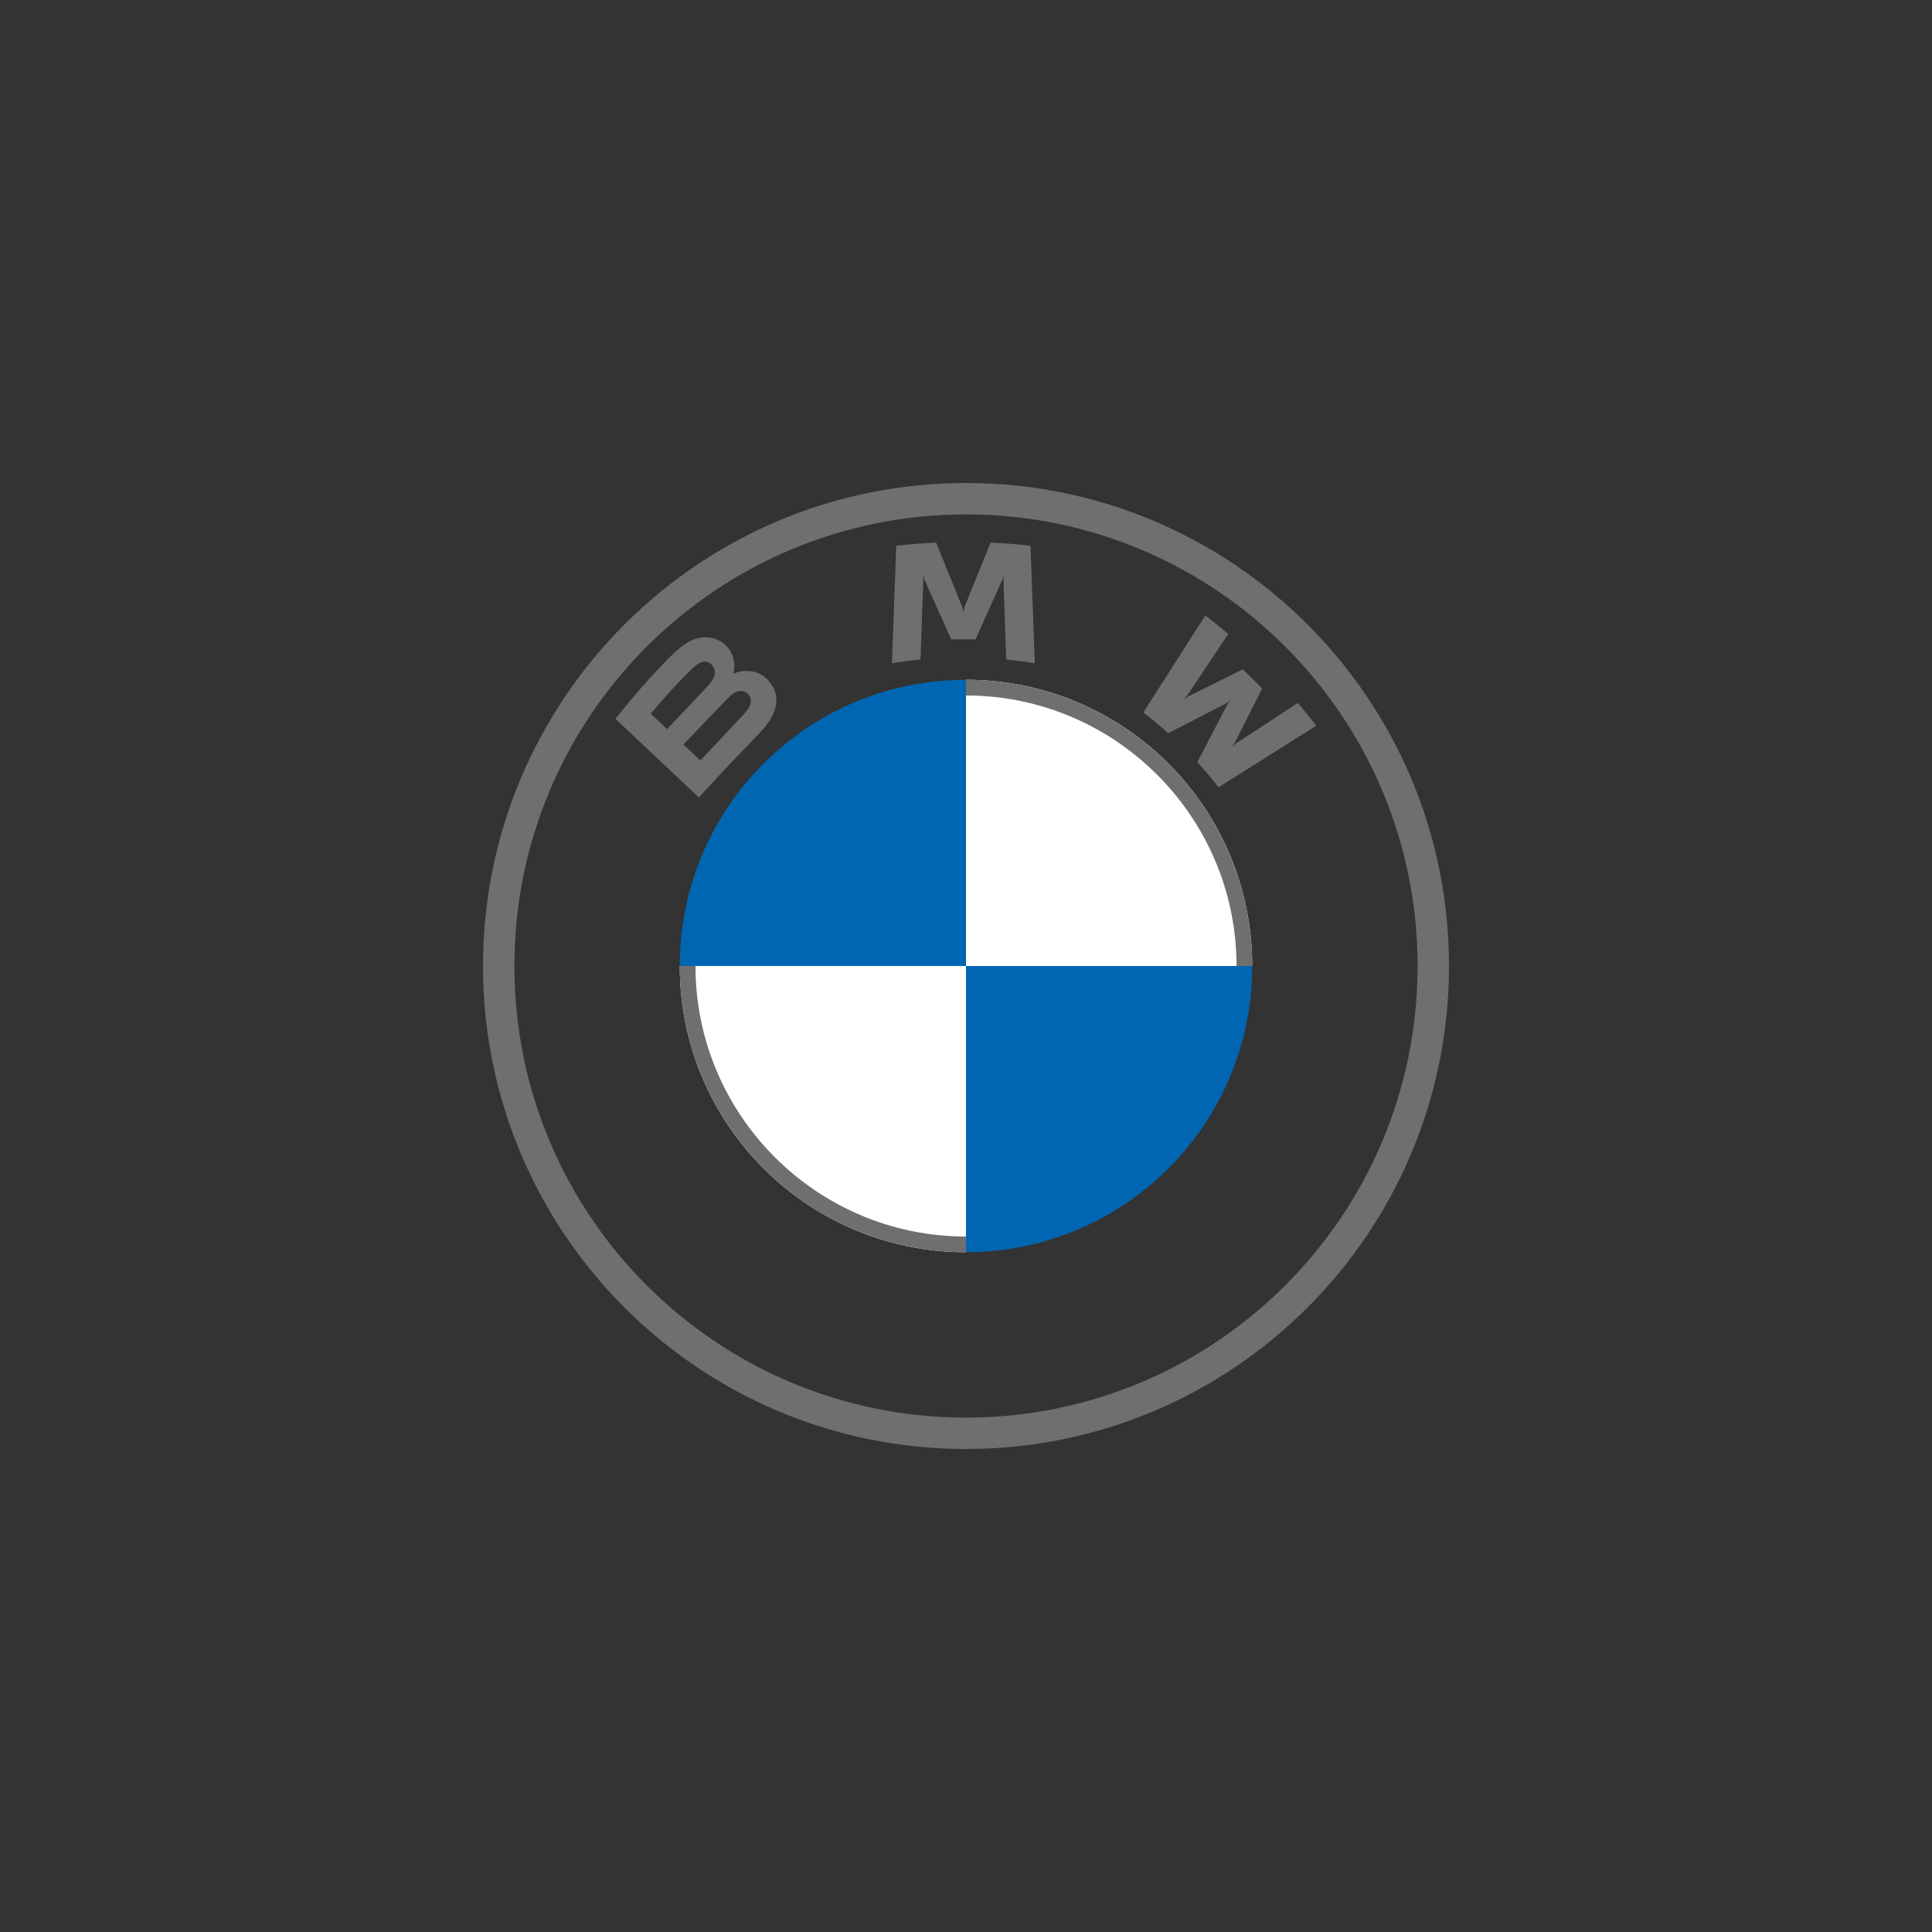
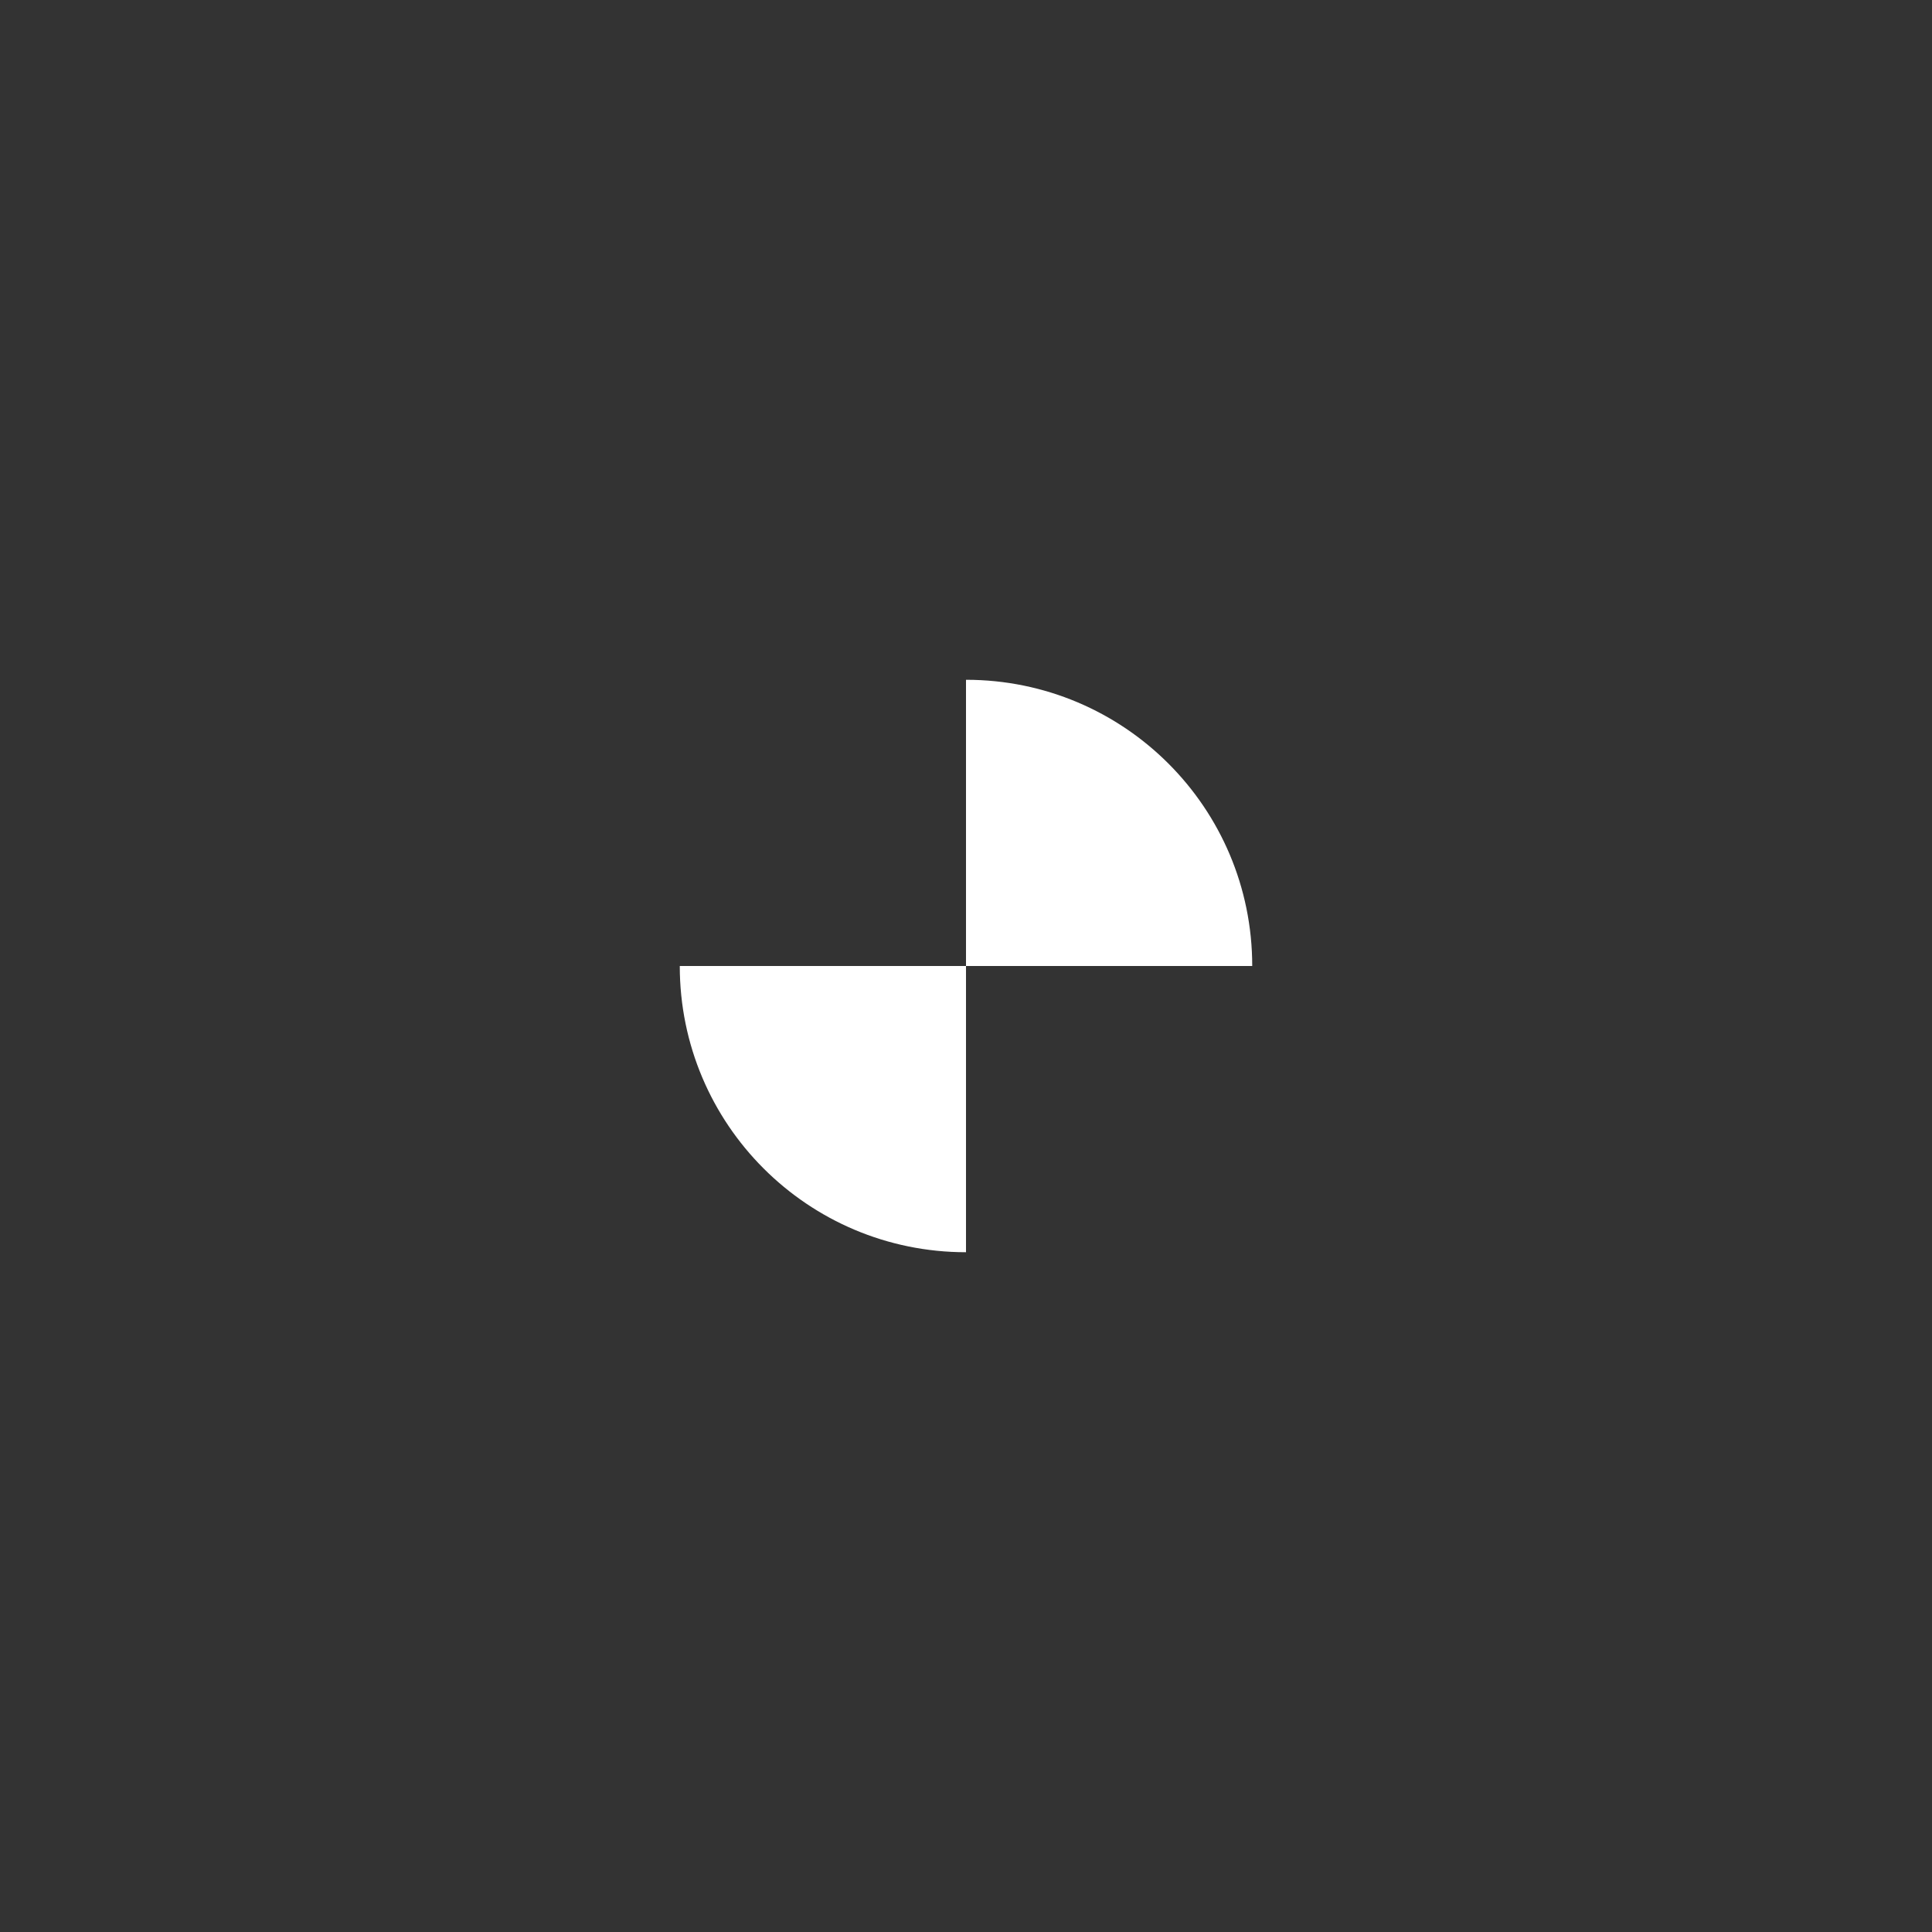
<svg xmlns="http://www.w3.org/2000/svg" width="200" height="200" viewBox="0 0 200 200" fill="none">
  <rect x="0" y="0" width="200" height="200" fill="#333333" stroke="none" />
  <g clip-path="url(#clip0_513_397)">
-     <path d="M129.63 100C129.63 116.375 116.375 129.63 100 129.63V100H129.63ZM100 70.371V100H70.37C70.37 83.626 83.625 70.371 100 70.371Z" fill="#0166B1" />
    <path d="M100 70.371C116.375 70.371 129.63 83.626 129.63 100H100V70.371ZM70.37 100H100V129.63C83.625 129.63 70.37 116.375 70.37 100Z" fill="white" />
-     <path d="M100 70.37V71.995C115.441 71.995 128.005 84.556 128.005 100H129.63C129.63 83.637 116.363 70.37 100 70.37ZM100 128.005C84.559 128.005 71.995 115.443 71.995 100H70.37C70.37 116.363 83.637 129.63 100 129.63M100 50C72.386 50 50 72.386 50 100C50 127.613 72.386 150 100 150C127.613 150 150 127.613 150 100C150 72.386 127.613 50 100 50ZM146.749 100C146.749 125.817 125.82 146.749 100 146.749C74.18 146.749 53.251 125.817 53.251 100C53.251 74.183 74.183 53.251 100 53.251C125.817 53.251 146.749 74.183 146.749 100Z" fill="#6F6F6F" />
-     <path d="M78.633 75.879C80.231 74.208 81.135 72.277 79.537 70.433C78.668 69.433 77.208 69.214 75.998 69.707L75.878 69.754L75.916 69.649C76.095 69.173 76.21 67.656 74.909 66.609C74.274 66.099 73.478 65.909 72.673 65.991C71.173 66.143 70.018 67.161 66.876 70.64C65.927 71.69 64.546 73.347 63.718 74.421L72.35 82.553C75.211 79.408 76.377 78.239 78.633 75.879ZM67.369 73.89C69.108 71.778 70.955 69.862 71.792 69.103C72.057 68.864 72.344 68.625 72.694 68.531C73.261 68.377 73.845 68.776 73.978 69.354C74.11 69.934 73.743 70.486 73.334 70.941C72.415 71.97 69.043 75.474 69.043 75.474L67.369 73.89ZM70.75 77.075C70.75 77.075 74.033 73.627 75.105 72.525C75.531 72.087 75.804 71.822 76.098 71.679C76.477 71.495 76.891 71.457 77.261 71.702C77.625 71.944 77.793 72.361 77.702 72.775C77.593 73.268 77.188 73.738 76.853 74.097C76.401 74.578 72.506 78.717 72.5 78.723L70.75 77.075ZM100.987 66.18L103.751 60.032L103.927 59.486L103.877 60.055L104.168 68.272C105.137 68.362 106.139 68.496 107.125 68.66L106.676 56.491C105.296 56.339 103.921 56.231 102.546 56.173L99.824 62.885L99.727 63.383L99.63 62.885L96.91 56.173C95.536 56.231 94.161 56.339 92.781 56.491L92.331 68.66C93.318 68.496 94.32 68.365 95.289 68.272L95.58 60.055L95.53 59.486L95.706 60.032L98.47 66.18H100.987ZM123.94 78.901C124.619 79.624 125.597 80.791 126.146 81.5L136.261 75.124C135.756 74.467 134.951 73.47 134.349 72.767L127.943 76.973L127.506 77.346L127.832 76.874L130.66 71.267L128.66 69.281L123.012 72.09L122.536 72.414L122.915 71.979L127.153 65.621C126.407 64.99 125.691 64.413 124.777 63.713L118.357 73.75C119.17 74.371 120.242 75.284 120.927 75.905L126.971 72.79L127.359 72.507L127.074 72.892L123.94 78.901Z" fill="#6F6F6F" />
  </g>
  <defs>
    <clipPath id="clip0_513_397">
      <rect width="100" height="100" fill="white" transform="translate(50 50)" />
    </clipPath>
  </defs>
</svg>